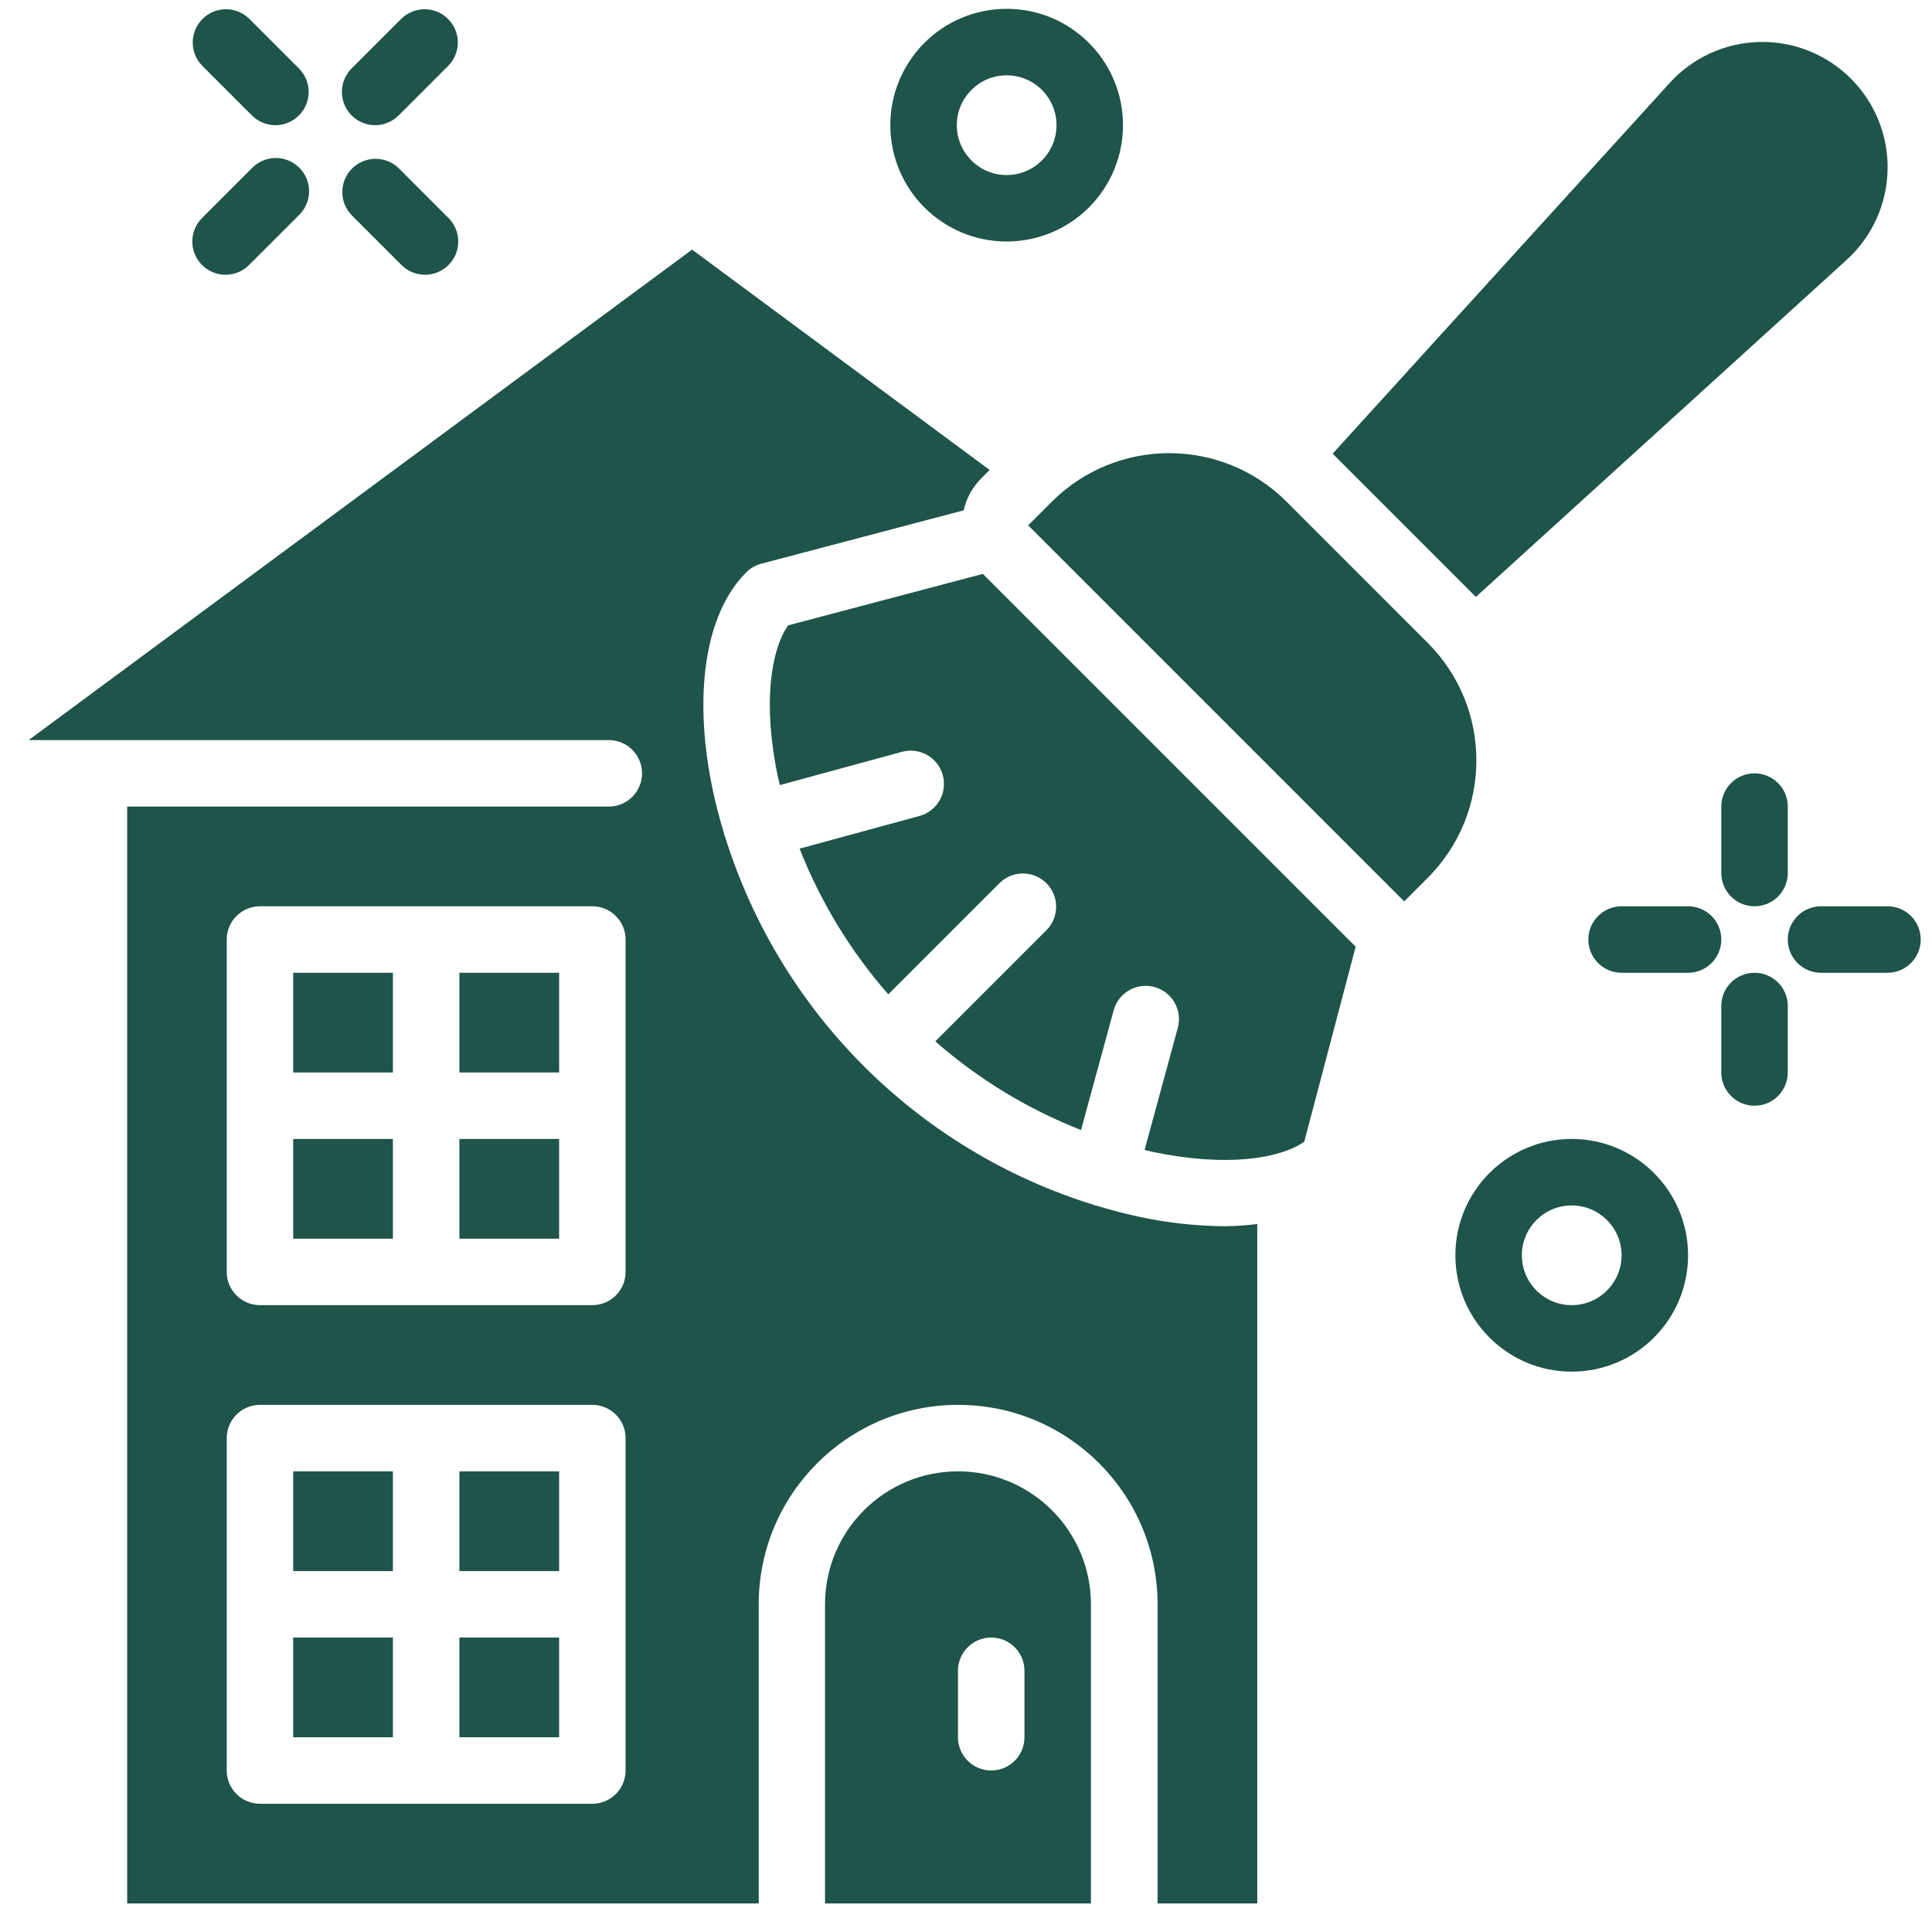
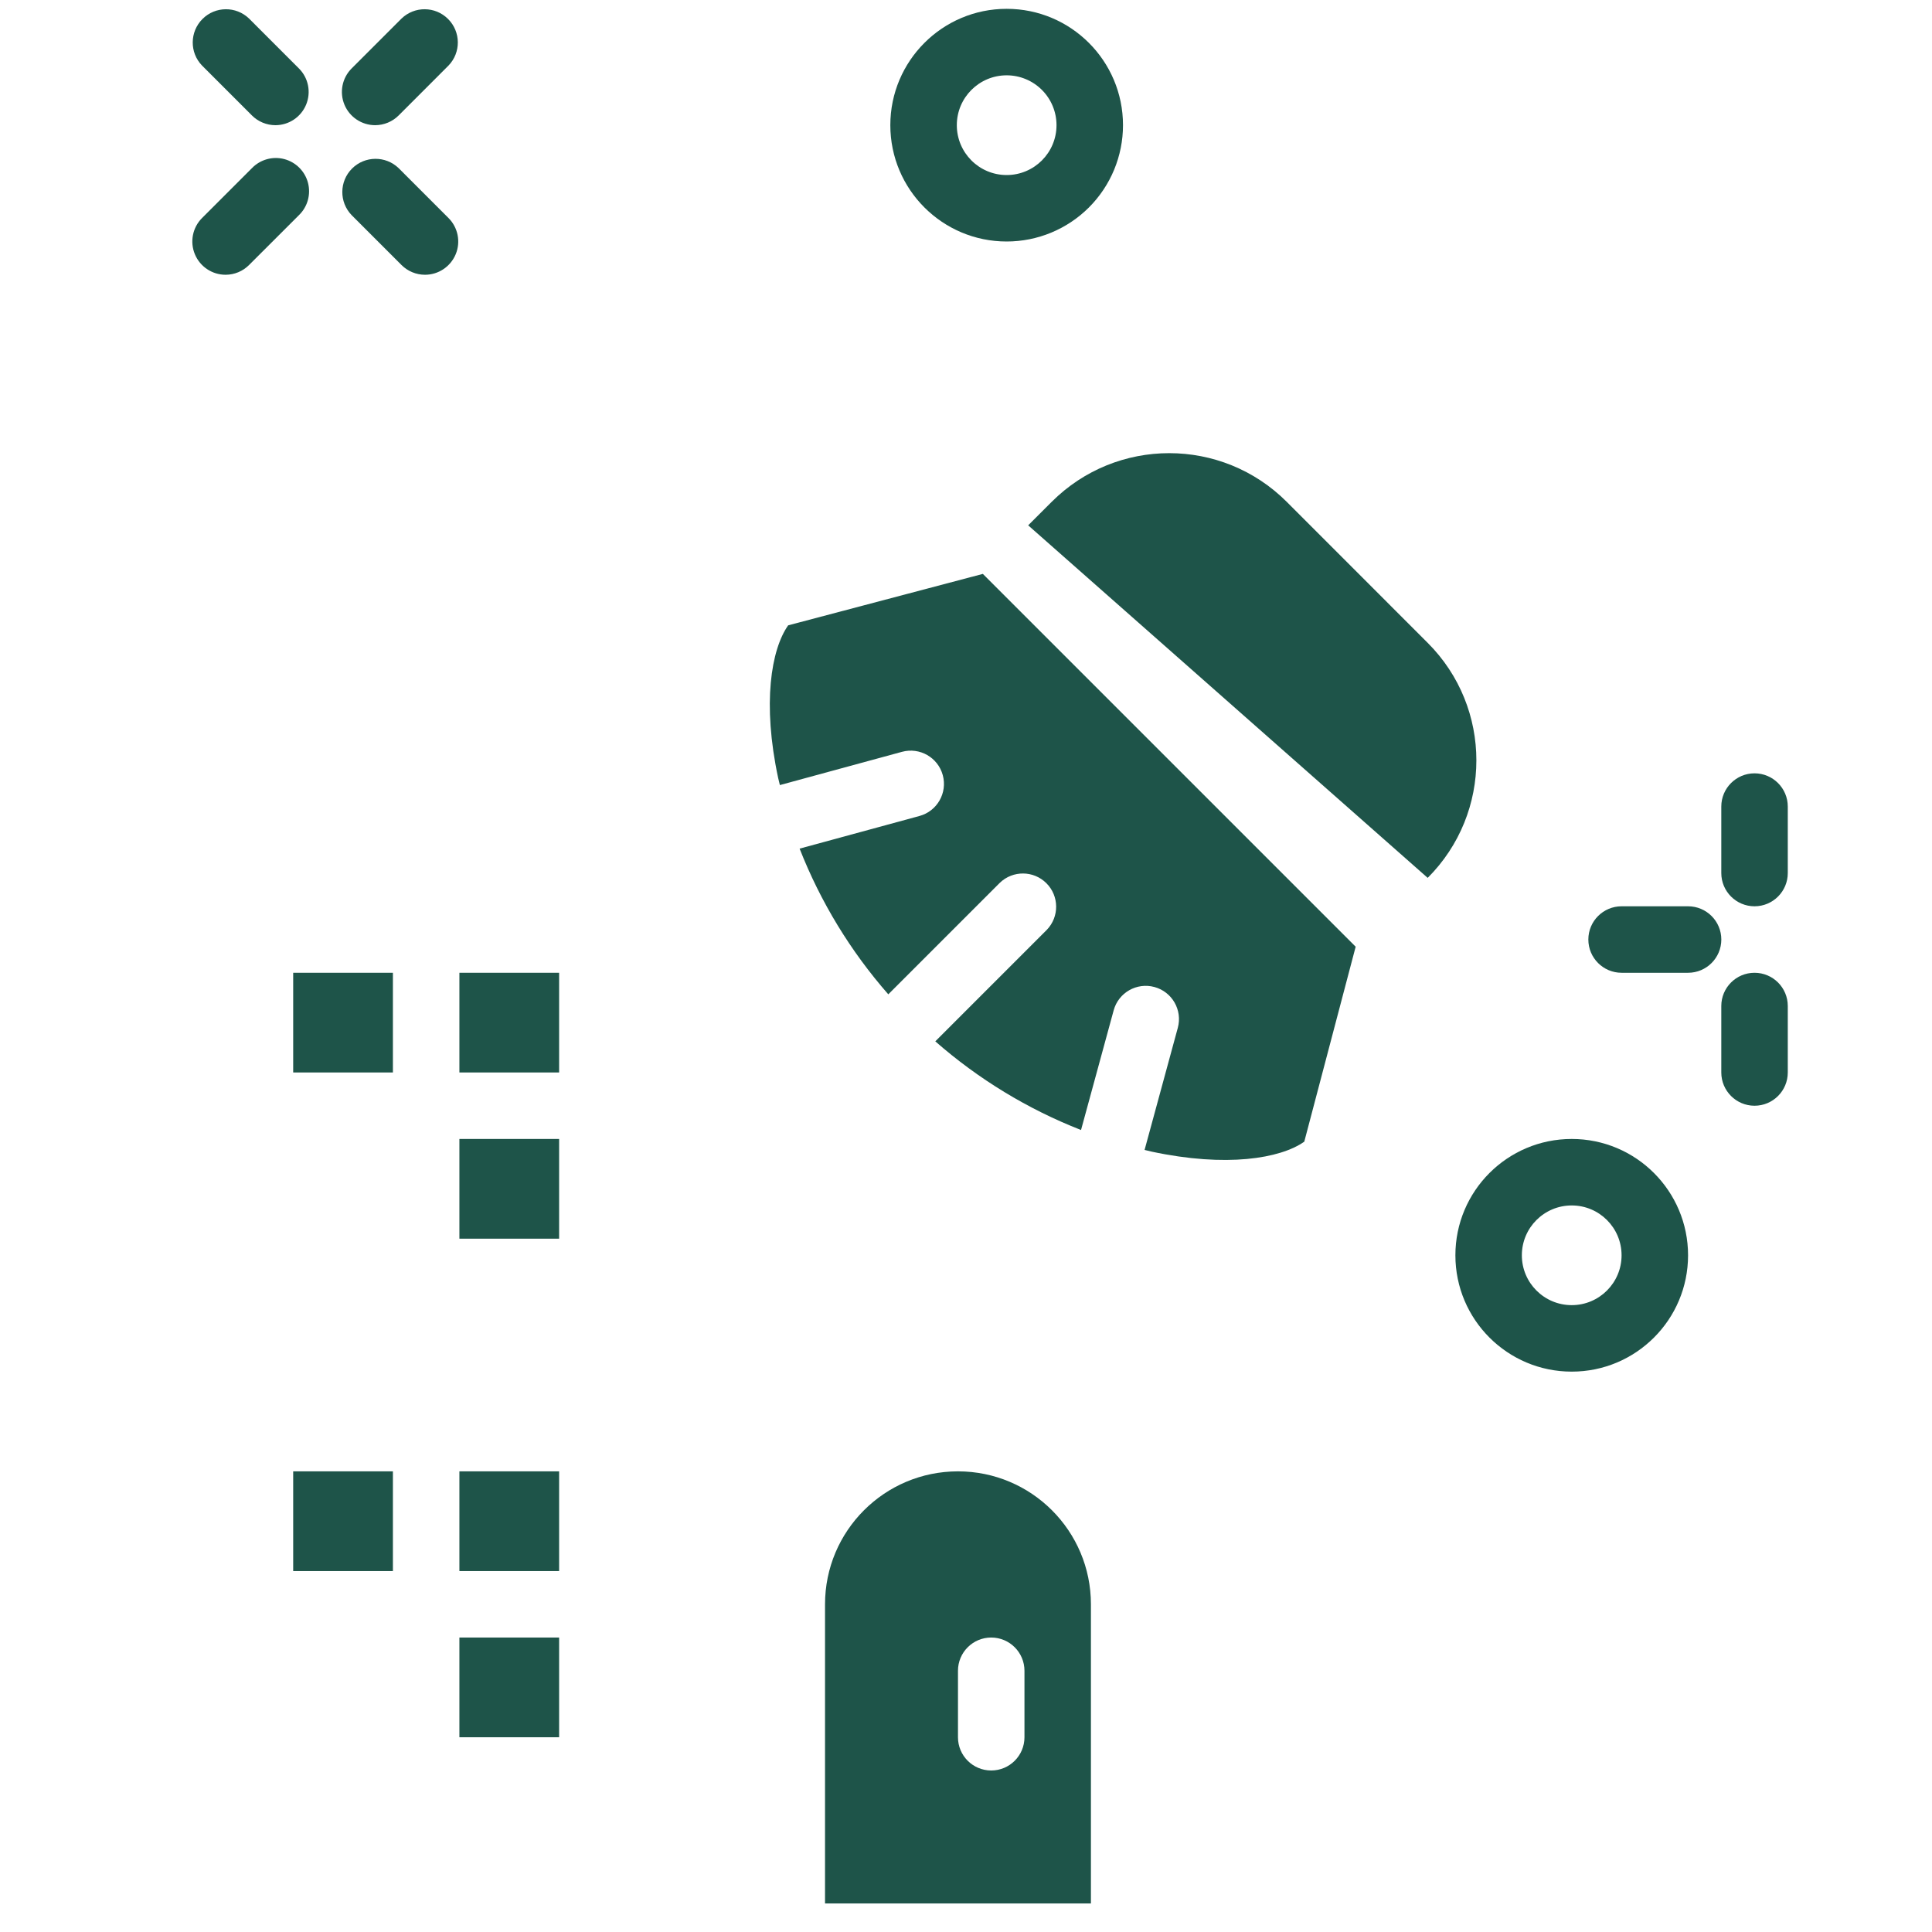
<svg xmlns="http://www.w3.org/2000/svg" width="65" height="65" viewBox="0 0 65 65" fill="none">
  <g clip-path="url(#clip0_66_2013)">
    <path d="M15.456 49.502H18.811V52.857H15.456V49.502Z" fill="#1E5449" />
    <path d="M9.864 32.728H13.219V36.082H9.864V32.728Z" fill="#1E5449" />
    <path d="M15.456 55.093H18.811V58.448H15.456V55.093Z" fill="#1E5449" />
-     <path d="M9.864 38.319H13.219V41.674H9.864V38.319Z" fill="#1E5449" />
    <path d="M32.23 49.502C29.759 49.502 27.757 51.505 27.757 53.975V64.039H36.703V53.975C36.703 51.505 34.7 49.502 32.23 49.502ZM34.467 58.448C34.467 59.066 33.966 59.566 33.348 59.566C32.731 59.566 32.23 59.066 32.23 58.448V56.211C32.23 55.594 32.731 55.093 33.348 55.093C33.966 55.093 34.467 55.594 34.467 56.211V58.448Z" fill="#1E5449" />
    <path d="M9.864 49.502H13.219V52.857H9.864V49.502Z" fill="#1E5449" />
-     <path d="M9.864 55.093H13.219V58.448H9.864V55.093Z" fill="#1E5449" />
    <path d="M15.456 32.728H18.811V36.082H15.456V32.728Z" fill="#1E5449" />
-     <path d="M43.291 16.884C41.107 14.7 37.567 14.7 35.383 16.884L34.592 17.674L47.244 30.327L48.033 29.535C50.217 27.351 50.217 23.811 48.033 21.628L43.291 16.884Z" fill="#1E5449" />
-     <path d="M62.272 2.646C61.458 1.831 60.345 1.385 59.193 1.412C58.041 1.44 56.95 1.937 56.175 2.79L44.835 15.264L49.654 20.083L62.124 8.747C62.978 7.973 63.478 6.882 63.506 5.728C63.534 4.575 63.088 3.461 62.272 2.646Z" fill="#1E5449" />
+     <path d="M43.291 16.884C41.107 14.7 37.567 14.7 35.383 16.884L34.592 17.674L48.033 29.535C50.217 27.351 50.217 23.811 48.033 21.628L43.291 16.884Z" fill="#1E5449" />
    <path d="M26.517 21.039C25.945 21.849 25.642 23.664 26.181 26.177C26.197 26.247 26.22 26.337 26.238 26.413L30.347 25.294C30.943 25.132 31.557 25.484 31.719 26.08C31.881 26.676 31.53 27.291 30.934 27.453L26.902 28.551C27.606 30.345 28.615 32.004 29.886 33.453L33.638 29.701C34.077 29.278 34.774 29.284 35.205 29.715C35.637 30.146 35.643 30.844 35.219 31.283L31.467 35.035C32.916 36.305 34.575 37.315 36.37 38.018L37.468 33.992C37.63 33.396 38.245 33.045 38.84 33.207C39.436 33.369 39.788 33.983 39.626 34.58L38.508 38.688C38.584 38.706 38.673 38.729 38.744 38.745C41.255 39.282 43.072 38.98 43.881 38.41L45.61 31.851L33.067 19.308L26.517 21.039Z" fill="#1E5449" />
-     <path d="M38.273 40.926C37.805 40.825 37.338 40.702 36.875 40.559C36.862 40.559 36.85 40.559 36.837 40.559C36.825 40.559 36.808 40.541 36.791 40.535C30.871 38.697 26.234 34.062 24.392 28.143C24.385 28.121 24.371 28.105 24.364 28.082C24.357 28.06 24.364 28.063 24.364 28.054C24.222 27.588 24.096 27.118 23.994 26.646C23.3 23.403 23.715 20.646 25.105 19.257C25.245 19.116 25.421 19.015 25.613 18.965L32.422 17.17C32.513 16.763 32.718 16.39 33.012 16.094L33.295 15.811L23.284 8.398L0.963 24.9H3.139H3.16H3.182H20.483C21.1 24.9 21.601 25.4 21.601 26.018C21.601 26.636 21.1 27.136 20.483 27.136H4.279V64.039H25.526V53.975C25.526 50.269 28.53 47.265 32.236 47.265C35.941 47.265 38.945 50.269 38.945 53.975V64.039H42.3V41.182C41.935 41.227 41.567 41.251 41.199 41.255C40.215 41.247 39.234 41.137 38.273 40.926ZM21.047 59.566C21.047 60.184 20.547 60.685 19.929 60.685H8.746C8.129 60.685 7.628 60.184 7.628 59.566V48.383C7.628 47.766 8.129 47.265 8.746 47.265H19.929C20.547 47.265 21.047 47.766 21.047 48.383V59.566ZM21.047 42.792C21.047 43.41 20.547 43.91 19.929 43.91H8.746C8.129 43.91 7.628 43.41 7.628 42.792V31.609C7.628 30.992 8.129 30.491 8.746 30.491H19.929C20.547 30.491 21.047 30.992 21.047 31.609V42.792Z" fill="#1E5449" />
    <path d="M15.456 38.319H18.811V41.674H15.456V38.319Z" fill="#1E5449" />
    <path d="M52.879 46.147C50.717 46.147 48.965 44.395 48.965 42.233C48.965 40.071 50.717 38.319 52.879 38.319C55.041 38.319 56.793 40.071 56.793 42.233C56.793 44.395 55.041 46.147 52.879 46.147ZM52.879 40.556C51.952 40.556 51.201 41.306 51.201 42.233C51.201 43.159 51.952 43.91 52.879 43.91C53.805 43.91 54.556 43.159 54.556 42.233C54.556 41.306 53.805 40.556 52.879 40.556Z" fill="#1E5449" />
    <path d="M33.868 8.125C31.706 8.125 29.954 6.373 29.954 4.211C29.954 2.05 31.706 0.297 33.868 0.297C36.03 0.297 37.782 2.05 37.782 4.211C37.782 5.25 37.37 6.245 36.636 6.979C35.902 7.713 34.906 8.125 33.868 8.125ZM33.868 2.534C32.942 2.534 32.191 3.285 32.191 4.211C32.191 5.138 32.942 5.889 33.868 5.889C34.794 5.889 35.545 5.138 35.545 4.211C35.545 3.767 35.369 3.34 35.054 3.025C34.74 2.711 34.313 2.534 33.868 2.534Z" fill="#1E5449" />
    <path d="M59.029 30.491C58.412 30.491 57.911 29.99 57.911 29.373V27.136C57.911 26.519 58.412 26.018 59.029 26.018C59.647 26.018 60.148 26.519 60.148 27.136V29.373C60.148 29.99 59.647 30.491 59.029 30.491Z" fill="#1E5449" />
    <path d="M59.029 37.201C58.412 37.201 57.911 36.7 57.911 36.082V33.846C57.911 33.228 58.412 32.728 59.029 32.728C59.647 32.728 60.148 33.228 60.148 33.846V36.082C60.148 36.7 59.647 37.201 59.029 37.201Z" fill="#1E5449" />
-     <path d="M63.502 32.728H61.266C60.648 32.728 60.148 32.227 60.148 31.609C60.148 30.992 60.648 30.491 61.266 30.491H63.502C64.12 30.491 64.621 30.992 64.621 31.609C64.621 32.227 64.12 32.728 63.502 32.728Z" fill="#1E5449" />
    <path d="M56.793 32.728H54.557C53.939 32.728 53.438 32.227 53.438 31.609C53.438 30.992 53.939 30.491 54.557 30.491H56.793C57.411 30.491 57.912 30.992 57.912 31.609C57.912 32.227 57.411 32.728 56.793 32.728Z" fill="#1E5449" />
    <path d="M14.299 9.244C14.002 9.244 13.718 9.126 13.508 8.916L11.831 7.239C11.407 6.8 11.413 6.102 11.844 5.671C12.275 5.24 12.973 5.234 13.412 5.657L15.089 7.335C15.409 7.655 15.505 8.136 15.332 8.553C15.158 8.971 14.751 9.244 14.299 9.244Z" fill="#1E5449" />
    <path d="M9.266 4.212C8.97 4.211 8.685 4.094 8.476 3.884L6.798 2.206C6.374 1.768 6.381 1.07 6.812 0.639C7.243 0.207 7.941 0.201 8.38 0.625L10.057 2.303C10.377 2.622 10.472 3.103 10.299 3.521C10.126 3.939 9.719 4.211 9.266 4.212Z" fill="#1E5449" />
    <path d="M7.589 9.244C7.137 9.244 6.729 8.971 6.556 8.553C6.383 8.136 6.478 7.655 6.798 7.335L8.476 5.657C8.756 5.367 9.172 5.25 9.563 5.352C9.954 5.455 10.259 5.76 10.362 6.151C10.464 6.542 10.348 6.958 10.057 7.239L8.379 8.916C8.17 9.126 7.885 9.244 7.589 9.244Z" fill="#1E5449" />
    <path d="M12.621 4.212C12.169 4.211 11.761 3.939 11.588 3.521C11.415 3.103 11.511 2.622 11.83 2.303L13.508 0.625C13.947 0.201 14.644 0.207 15.075 0.639C15.507 1.07 15.513 1.768 15.089 2.206L13.412 3.884C13.202 4.094 12.918 4.211 12.621 4.212Z" fill="#1E5449" />
  </g>
  <defs>
    <clipPath id="clip0_66_2013">
      <rect width="63.742" height="63.742" fill="white" transform="translate(0.879 0.297)" />
    </clipPath>
  </defs>
</svg>